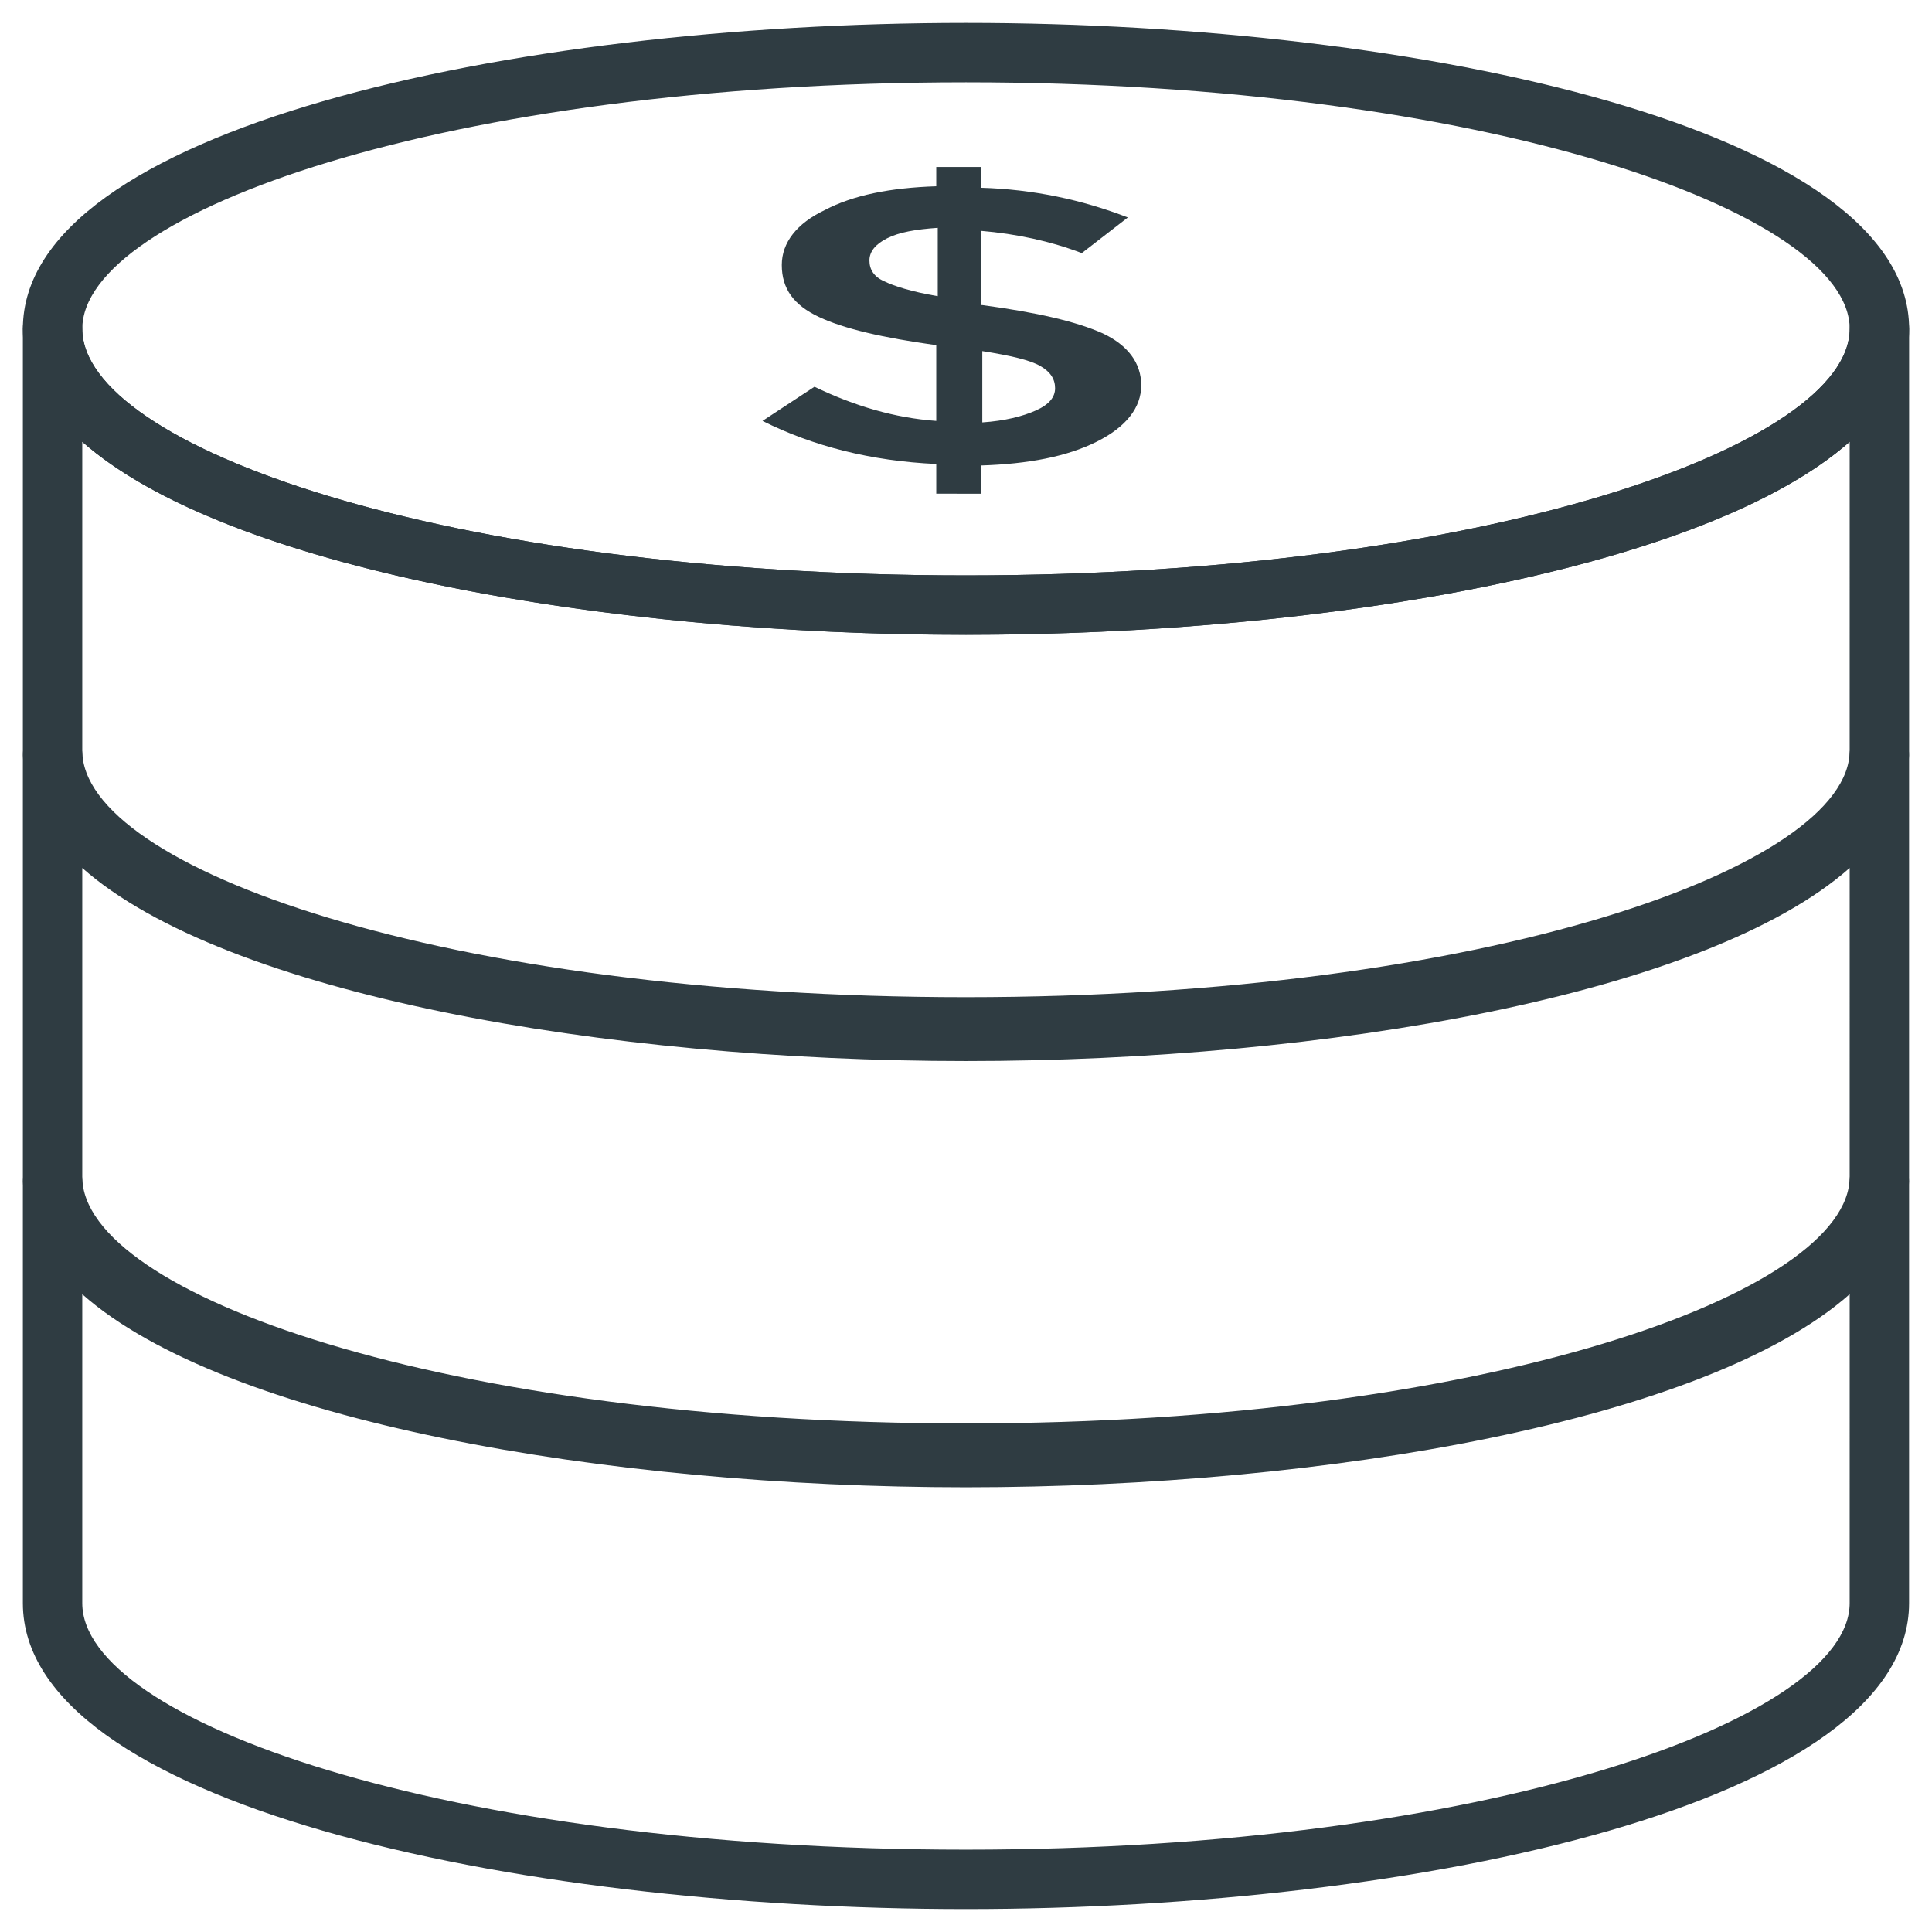
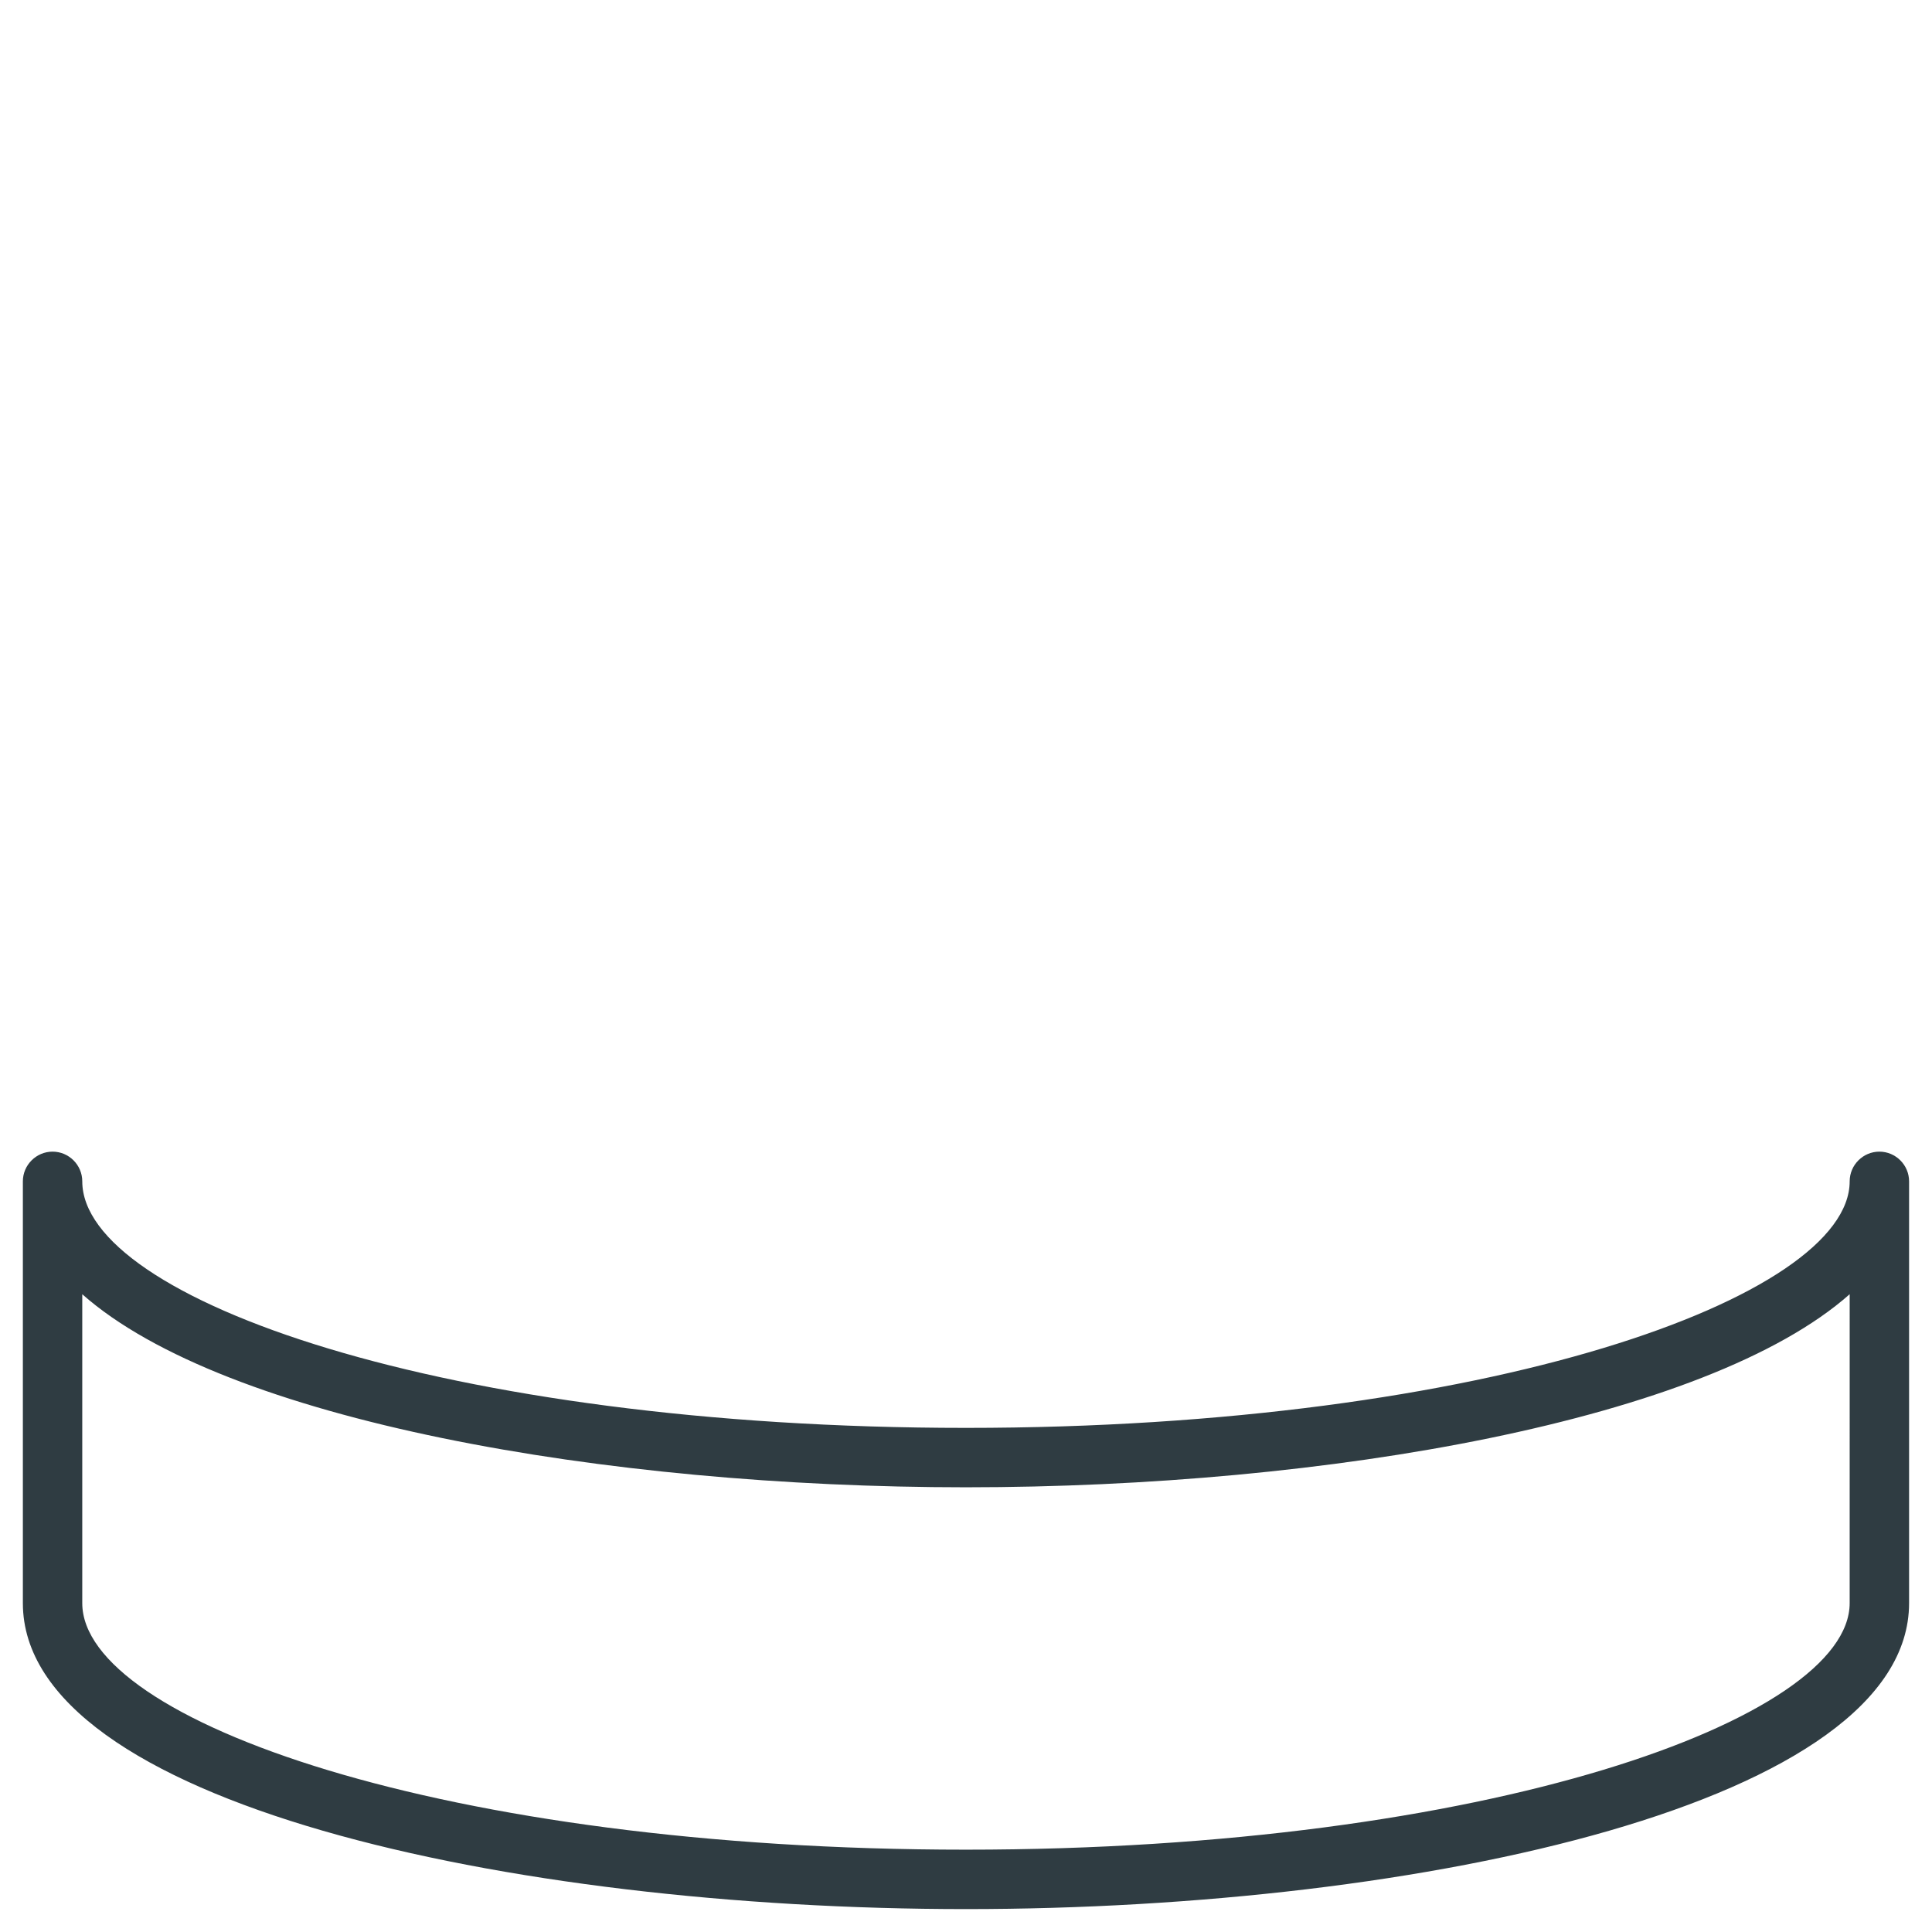
<svg xmlns="http://www.w3.org/2000/svg" width="800px" height="800px" version="1.1" viewBox="144 144 512 512">
  <g fill="#2f3c42">
-     <path d="m400 424.01c-121.23 0-249.94-28.34-249.94-81.082v-111.78c0-4.328 3.543-7.871 7.871-7.871s7.871 3.543 7.871 7.871c0 31.094 96.039 65.336 234.2 65.336 138.15 0 234.19-34.637 234.19-65.336 0-4.328 3.543-7.871 7.871-7.871s7.871 3.543 7.871 7.871v111.78c0 52.742-128.71 81.082-249.93 81.082zm-234.2-162.95v81.867c0 31.094 96.039 65.336 234.19 65.336s234.19-34.637 234.19-65.336l0.004-81.867c-37.785 33.457-138.55 51.168-234.19 51.168-95.648 0-196.41-17.715-234.2-51.168z" />
-     <path d="m400 536.97c-121.23 0-249.94-28.34-249.94-81.082v-111.79c0-4.328 3.543-7.871 7.871-7.871s7.871 3.543 7.871 7.871c0 31.094 96.039 65.336 234.19 65.336s234.19-34.637 234.19-65.336c0-4.328 3.543-7.871 7.871-7.871s7.871 3.543 7.871 7.871v111.78c0.004 52.746-128.7 81.086-249.93 81.086zm-234.2-162.95v81.867c0 31.094 96.039 65.336 234.19 65.336s234.19-34.637 234.19-65.336l0.004-81.867c-37.785 33.457-138.55 51.168-234.19 51.168-95.648 0-196.41-17.711-234.2-51.168z" />
    <path d="m400 649.93c-121.23 0-249.94-28.34-249.94-81.082v-111.78c0-4.328 3.543-7.871 7.871-7.871s7.871 3.543 7.871 7.871c0 31.094 96.039 65.336 234.19 65.336s234.19-34.637 234.19-65.336c0-4.328 3.543-7.871 7.871-7.871s7.871 3.543 7.871 7.871v111.78c0.004 52.746-128.7 81.082-249.93 81.082zm-234.2-162.95v81.867c0 31.094 96.039 65.336 234.19 65.336s234.19-34.637 234.19-65.336l0.004-81.867c-37.785 33.457-138.55 51.168-234.19 51.168-95.648 0-196.41-17.711-234.2-51.168z" />
-     <path d="m400 312.23c-121.23 0-249.94-28.34-249.94-81.082 0-52.742 128.71-81.082 249.94-81.082s249.94 28.34 249.94 81.082c-0.004 52.742-128.71 81.082-249.94 81.082zm0-146.42c-138.15 0-234.19 34.637-234.19 65.336-0.004 31.098 96.035 65.34 234.19 65.34 138.15 0 234.19-34.637 234.19-65.336 0-30.703-96.039-65.34-234.19-65.34z" />
-     <path d="m392.12 274.44v-7.477c-17.32-0.789-32.668-4.723-46.051-11.414l13.777-9.055c10.629 5.117 21.254 8.266 32.273 9.055v-20.074c-14.168-1.969-24.402-4.328-31.094-7.477s-9.84-7.477-9.84-13.777c0-5.902 3.938-11.02 11.414-14.562 7.477-3.938 17.32-5.902 29.52-6.297v-5.117h11.809v5.512c13.777 0.395 26.766 3.148 38.965 7.871l-12.203 9.445c-8.266-3.148-17.32-5.117-26.766-5.902v19.68h0.395c14.562 1.969 24.797 4.328 31.883 7.477 6.691 3.148 10.234 7.871 10.234 13.777 0 5.902-3.938 11.02-11.809 14.957-7.871 3.938-18.105 5.902-30.699 6.297v7.477l-11.809-0.004zm-12.988-67.309c-3.148 1.574-4.723 3.543-4.723 5.902 0 2.363 1.18 4.328 3.938 5.512 2.363 1.18 7.086 2.754 14.168 3.938v-18.105c-5.902 0.395-10.234 1.18-13.383 2.754zm39.359 45.66c3.543-1.574 5.117-3.543 5.117-5.902 0-2.363-1.18-4.328-3.938-5.902-2.754-1.574-7.871-2.754-15.352-3.938v18.895c5.906-0.398 10.633-1.578 14.172-3.152z" />
  </g>
</svg>